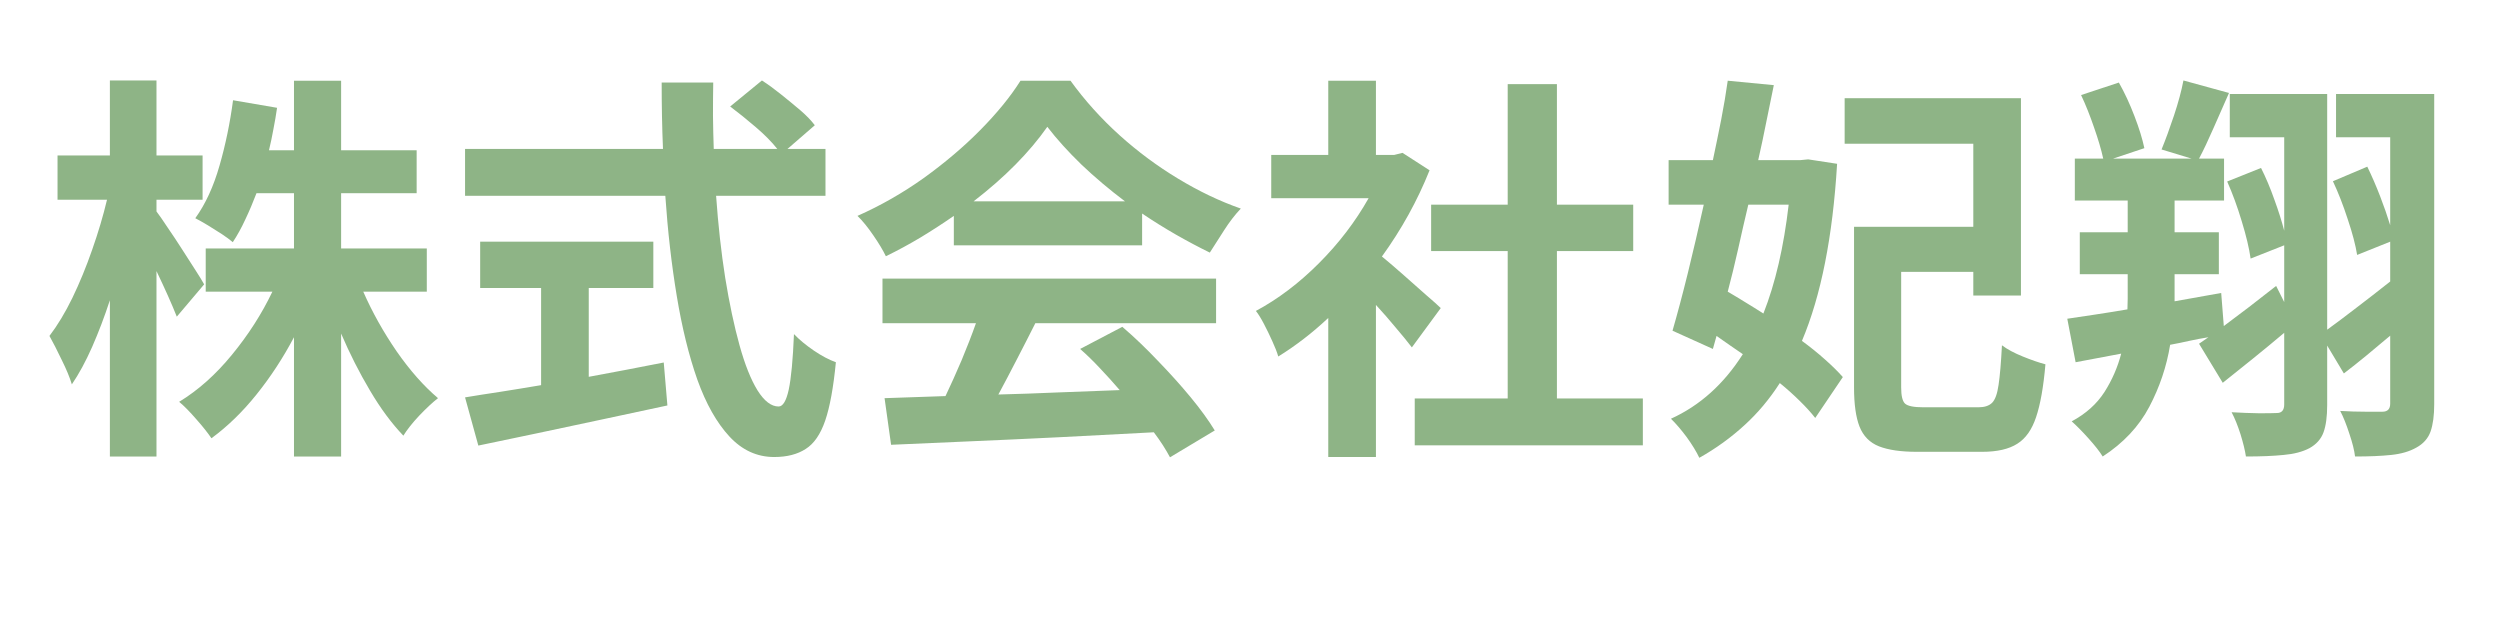
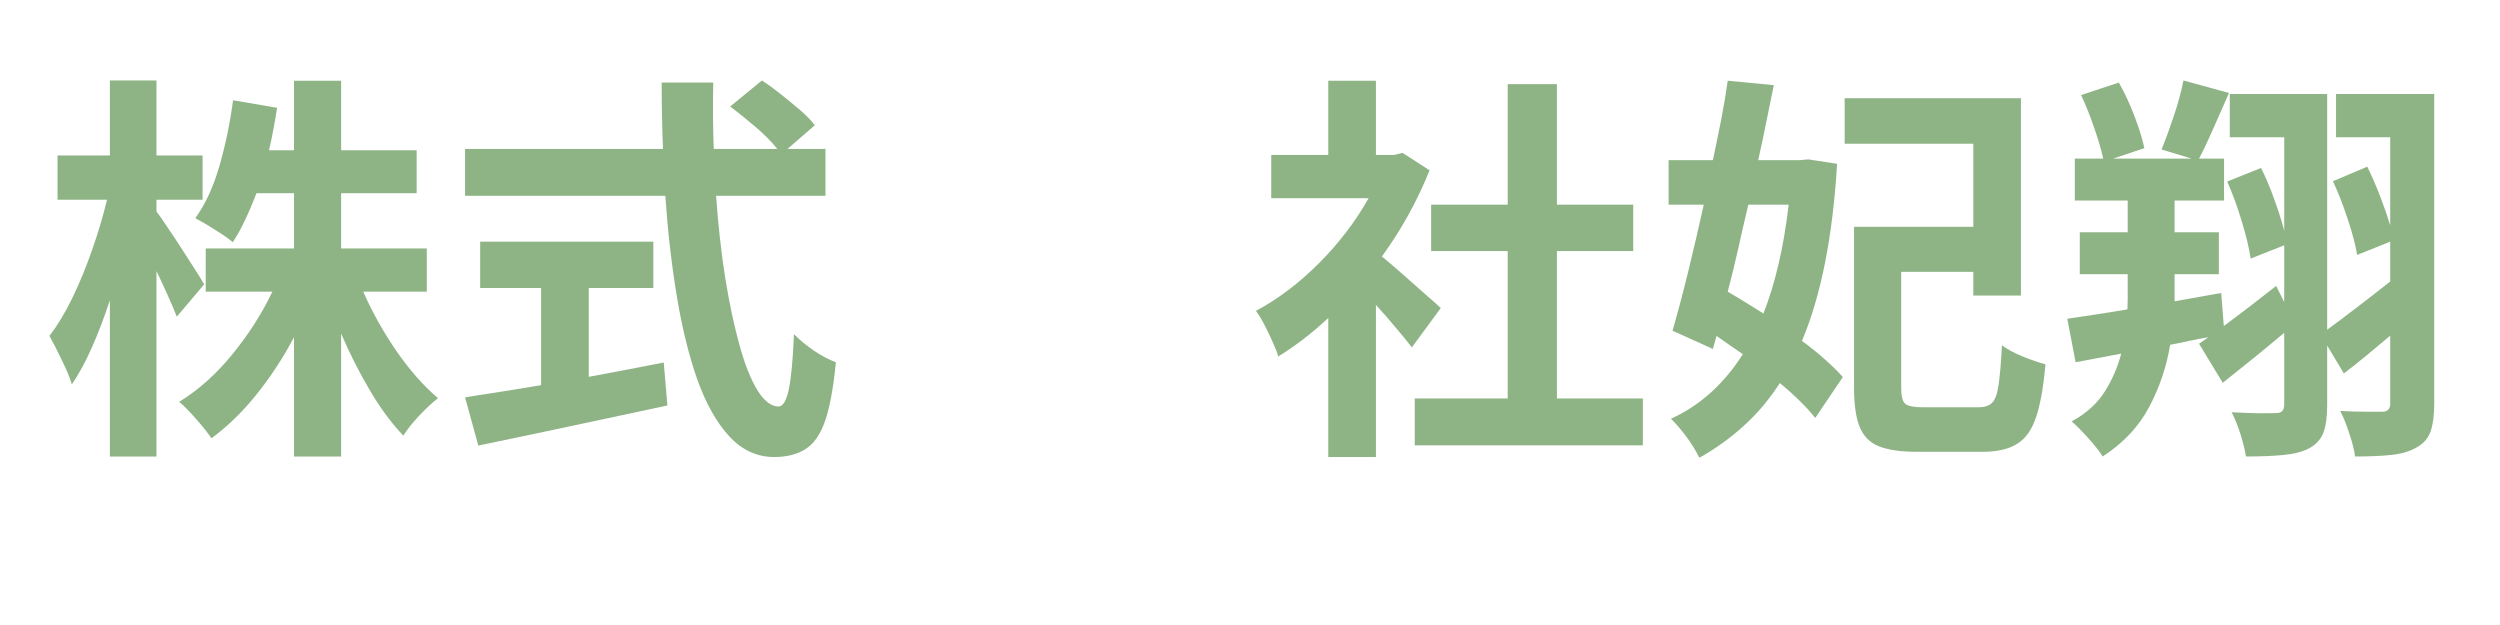
<svg xmlns="http://www.w3.org/2000/svg" width="200" zoomAndPan="magnify" viewBox="0 0 150 37.5" height="50" preserveAspectRatio="xMidYMid meet" version="1.0">
  <defs>
    <g />
  </defs>
  <g fill="#8eb486" fill-opacity="1">
    <g transform="translate(2.405, 25.312)">
      <g>
        <path d="M 9.844 -8.25 L 8.203 -6.312 C 7.91 -7.051 7.504 -7.961 6.984 -9.047 L 6.984 2.078 L 4.188 2.078 L 4.188 -7.297 C 3.863 -6.305 3.508 -5.375 3.125 -4.5 C 2.738 -3.625 2.332 -2.875 1.906 -2.25 C 1.781 -2.664 1.578 -3.156 1.297 -3.719 C 1.023 -4.289 0.781 -4.77 0.562 -5.156 C 1.039 -5.781 1.5 -6.539 1.938 -7.438 C 2.375 -8.344 2.77 -9.305 3.125 -10.328 C 3.488 -11.359 3.785 -12.359 4.016 -13.328 L 1.047 -13.328 L 1.047 -15.984 L 4.188 -15.984 L 4.188 -20.484 L 6.984 -20.484 L 6.984 -15.984 L 9.75 -15.984 L 9.75 -13.328 L 6.984 -13.328 L 6.984 -12.625 C 7.16 -12.395 7.383 -12.07 7.656 -11.656 C 7.938 -11.25 8.223 -10.816 8.516 -10.359 C 8.816 -9.898 9.086 -9.477 9.328 -9.094 C 9.578 -8.707 9.75 -8.426 9.844 -8.25 Z M 23.203 -7.812 L 19.391 -7.812 C 19.93 -6.582 20.598 -5.391 21.391 -4.234 C 22.191 -3.086 23.02 -2.148 23.875 -1.422 C 23.551 -1.172 23.176 -0.82 22.75 -0.375 C 22.332 0.07 22.016 0.473 21.797 0.828 C 21.098 0.098 20.43 -0.801 19.797 -1.875 C 19.16 -2.945 18.582 -4.086 18.062 -5.297 L 18.062 2.078 L 15.234 2.078 L 15.234 -5.078 C 14.578 -3.836 13.828 -2.691 12.984 -1.641 C 12.148 -0.598 11.25 0.273 10.281 0.984 C 10.07 0.672 9.77 0.289 9.375 -0.156 C 8.988 -0.602 8.645 -0.953 8.344 -1.203 C 9.488 -1.898 10.547 -2.844 11.516 -4.031 C 12.492 -5.219 13.301 -6.477 13.938 -7.812 L 9.938 -7.812 L 9.938 -10.406 L 15.234 -10.406 L 15.234 -13.719 L 12.984 -13.719 C 12.773 -13.164 12.551 -12.641 12.312 -12.141 C 12.082 -11.641 11.832 -11.188 11.562 -10.781 C 11.395 -10.926 11.176 -11.086 10.906 -11.266 C 10.633 -11.441 10.352 -11.617 10.062 -11.797 C 9.77 -11.973 9.52 -12.113 9.312 -12.219 C 9.926 -13.07 10.41 -14.125 10.766 -15.375 C 11.129 -16.633 11.398 -17.941 11.578 -19.297 L 14.219 -18.844 C 14.156 -18.406 14.082 -17.977 14 -17.562 C 13.926 -17.145 13.836 -16.723 13.734 -16.297 L 15.234 -16.297 L 15.234 -20.469 L 18.062 -20.469 L 18.062 -16.297 L 22.594 -16.297 L 22.594 -13.719 L 18.062 -13.719 L 18.062 -10.406 L 23.203 -10.406 Z M 23.203 -7.812 " />
      </g>
    </g>
  </g>
  <g fill="#8eb486" fill-opacity="1">
    <g transform="translate(26.591, 25.312)">
      <g>
        <path d="M 8.734 -8.031 L 8.734 -2.703 C 9.473 -2.836 10.223 -2.977 10.984 -3.125 C 11.742 -3.27 12.492 -3.414 13.234 -3.562 L 13.453 -0.984 C 12.129 -0.703 10.789 -0.414 9.438 -0.125 C 8.094 0.164 6.797 0.441 5.547 0.703 C 4.297 0.961 3.148 1.203 2.109 1.422 L 1.312 -1.469 C 1.914 -1.57 2.609 -1.68 3.391 -1.797 C 4.18 -1.922 5.008 -2.055 5.875 -2.203 L 5.875 -8.031 L 2.219 -8.031 L 2.219 -10.812 L 12.609 -10.812 L 12.609 -8.031 Z M 22.938 -13.562 L 16.375 -13.562 C 16.5 -11.812 16.68 -10.172 16.922 -8.641 C 17.172 -7.109 17.457 -5.758 17.781 -4.594 C 18.102 -3.438 18.461 -2.535 18.859 -1.891 C 19.266 -1.242 19.688 -0.922 20.125 -0.922 C 20.383 -0.922 20.586 -1.258 20.734 -1.938 C 20.879 -2.625 20.984 -3.734 21.047 -5.266 C 21.367 -4.93 21.766 -4.602 22.234 -4.281 C 22.711 -3.957 23.156 -3.723 23.562 -3.578 C 23.414 -2.066 23.203 -0.898 22.922 -0.078 C 22.641 0.742 22.25 1.312 21.75 1.625 C 21.258 1.945 20.629 2.109 19.859 2.109 C 18.828 2.109 17.93 1.695 17.172 0.875 C 16.41 0.051 15.77 -1.082 15.25 -2.531 C 14.738 -3.988 14.328 -5.66 14.016 -7.547 C 13.703 -9.43 13.473 -11.438 13.328 -13.562 L 1.312 -13.562 L 1.312 -16.375 L 13.188 -16.375 C 13.133 -17.676 13.109 -19.004 13.109 -20.359 L 16.203 -20.359 C 16.191 -19.703 16.188 -19.035 16.188 -18.359 C 16.195 -17.691 16.211 -17.031 16.234 -16.375 L 20.047 -16.375 C 19.723 -16.789 19.289 -17.227 18.75 -17.688 C 18.219 -18.145 17.707 -18.555 17.219 -18.922 L 19.125 -20.484 C 19.5 -20.242 19.883 -19.961 20.281 -19.641 C 20.688 -19.316 21.07 -19 21.438 -18.688 C 21.801 -18.375 22.086 -18.078 22.297 -17.797 L 20.656 -16.375 L 22.938 -16.375 Z M 22.938 -13.562 " />
      </g>
    </g>
  </g>
  <g fill="#8eb486" fill-opacity="1">
    <g transform="translate(50.777, 25.312)">
      <g>
-         <path d="M 7.641 -13.234 L 16.719 -13.234 C 15.781 -13.941 14.91 -14.676 14.109 -15.438 C 13.316 -16.207 12.633 -16.961 12.062 -17.703 C 10.988 -16.172 9.516 -14.68 7.641 -13.234 Z M 6.453 -10.594 L 6.453 -12.359 C 5.805 -11.91 5.141 -11.477 4.453 -11.062 C 3.773 -10.656 3.082 -10.281 2.375 -9.938 C 2.207 -10.289 1.957 -10.707 1.625 -11.188 C 1.301 -11.664 0.984 -12.055 0.672 -12.359 C 2.055 -12.973 3.379 -13.727 4.641 -14.625 C 5.898 -15.531 7.031 -16.488 8.031 -17.5 C 9.039 -18.52 9.848 -19.508 10.453 -20.469 L 13.453 -20.469 C 14.305 -19.289 15.285 -18.203 16.391 -17.203 C 17.492 -16.211 18.664 -15.344 19.906 -14.594 C 21.145 -13.844 22.398 -13.242 23.672 -12.797 C 23.316 -12.422 22.984 -11.988 22.672 -11.5 C 22.359 -11.02 22.07 -10.57 21.812 -10.156 C 21.156 -10.477 20.477 -10.836 19.781 -11.234 C 19.094 -11.629 18.414 -12.051 17.75 -12.5 L 17.75 -10.594 Z M 2.172 -5.922 L 2.172 -8.594 L 22.188 -8.594 L 22.188 -5.922 L 11.344 -5.922 C 10.988 -5.211 10.617 -4.488 10.234 -3.75 C 9.859 -3.02 9.488 -2.316 9.125 -1.641 C 10.281 -1.672 11.473 -1.711 12.703 -1.766 C 13.941 -1.816 15.176 -1.863 16.406 -1.906 C 16.031 -2.344 15.641 -2.773 15.234 -3.203 C 14.836 -3.629 14.438 -4.02 14.031 -4.375 L 16.562 -5.703 C 17.289 -5.078 18.004 -4.395 18.703 -3.656 C 19.41 -2.926 20.062 -2.203 20.656 -1.484 C 21.25 -0.766 21.734 -0.098 22.109 0.516 L 19.422 2.125 C 19.305 1.906 19.164 1.664 19 1.406 C 18.832 1.145 18.648 0.883 18.453 0.625 C 16.566 0.727 14.672 0.828 12.766 0.922 C 10.867 1.016 9.055 1.098 7.328 1.172 C 5.598 1.242 4.051 1.312 2.688 1.375 L 2.297 -1.422 L 5.953 -1.547 C 6.273 -2.223 6.598 -2.941 6.922 -3.703 C 7.242 -4.473 7.531 -5.211 7.781 -5.922 Z M 2.172 -5.922 " />
-       </g>
+         </g>
    </g>
  </g>
  <g fill="#8eb486" fill-opacity="1">
    <g transform="translate(74.962, 25.312)">
      <g>
        <path d="M 11.484 -6.828 L 9.75 -4.469 C 9.488 -4.812 9.164 -5.207 8.781 -5.656 C 8.406 -6.113 8.008 -6.566 7.594 -7.016 L 7.594 2.109 L 4.734 2.109 L 4.734 -6.234 C 4.254 -5.785 3.766 -5.367 3.266 -4.984 C 2.766 -4.598 2.254 -4.242 1.734 -3.922 C 1.66 -4.18 1.539 -4.488 1.375 -4.844 C 1.219 -5.195 1.051 -5.539 0.875 -5.875 C 0.695 -6.219 0.535 -6.477 0.391 -6.656 C 1.711 -7.363 2.973 -8.316 4.172 -9.516 C 5.367 -10.711 6.363 -12.016 7.156 -13.422 L 1.312 -13.422 L 1.312 -16.016 L 4.734 -16.016 L 4.734 -20.469 L 7.594 -20.469 L 7.594 -16.016 L 8.688 -16.016 L 9.188 -16.141 L 10.812 -15.094 C 10.082 -13.27 9.129 -11.547 7.953 -9.922 C 8.336 -9.609 8.77 -9.238 9.25 -8.812 C 9.738 -8.383 10.191 -7.984 10.609 -7.609 C 11.035 -7.242 11.328 -6.984 11.484 -6.828 Z M 18.453 -1.406 L 23.609 -1.406 L 23.609 1.406 L 9.922 1.406 L 9.922 -1.406 L 15.5 -1.406 L 15.5 -10.25 L 10.906 -10.25 L 10.906 -13.031 L 15.5 -13.031 L 15.5 -20.266 L 18.453 -20.266 L 18.453 -13.031 L 23.031 -13.031 L 23.031 -10.25 L 18.453 -10.25 Z M 18.453 -1.406 " />
      </g>
    </g>
  </g>
  <g fill="#8eb486" fill-opacity="1">
    <g transform="translate(99.148, 25.312)">
      <g>
        <path d="M 8.172 -13.031 L 5.75 -13.031 C 5.539 -12.145 5.336 -11.258 5.141 -10.375 C 4.941 -9.488 4.734 -8.633 4.516 -7.812 C 4.859 -7.613 5.211 -7.398 5.578 -7.172 C 5.941 -6.953 6.301 -6.727 6.656 -6.5 C 7.375 -8.32 7.879 -10.5 8.172 -13.031 Z M 9.344 -15.75 L 11.078 -15.484 C 10.816 -11.109 10.113 -7.566 8.969 -4.859 C 9.469 -4.492 9.926 -4.125 10.344 -3.75 C 10.77 -3.375 11.129 -3.02 11.422 -2.688 L 9.766 -0.234 C 9.516 -0.555 9.207 -0.895 8.844 -1.25 C 8.477 -1.613 8.078 -1.973 7.641 -2.328 C 7.023 -1.367 6.316 -0.523 5.516 0.203 C 4.711 0.941 3.812 1.594 2.812 2.156 C 2.633 1.781 2.379 1.363 2.047 0.906 C 1.711 0.457 1.398 0.094 1.109 -0.188 C 2.848 -0.977 4.285 -2.27 5.422 -4.062 C 5.16 -4.238 4.895 -4.422 4.625 -4.609 C 4.363 -4.797 4.102 -4.977 3.844 -5.156 L 3.625 -4.375 L 1.203 -5.469 C 1.492 -6.469 1.801 -7.625 2.125 -8.938 C 2.445 -10.25 2.766 -11.613 3.078 -13.031 L 0.969 -13.031 L 0.969 -15.703 L 3.625 -15.703 C 3.801 -16.535 3.969 -17.348 4.125 -18.141 C 4.281 -18.941 4.41 -19.719 4.516 -20.469 L 7.281 -20.203 C 7.133 -19.484 6.984 -18.742 6.828 -17.984 C 6.68 -17.234 6.52 -16.473 6.344 -15.703 L 8.859 -15.703 Z M 16.25 -0.875 L 19.562 -0.875 C 19.914 -0.875 20.188 -0.961 20.375 -1.141 C 20.562 -1.328 20.691 -1.688 20.766 -2.219 C 20.848 -2.758 20.914 -3.551 20.969 -4.594 C 21.289 -4.352 21.707 -4.129 22.219 -3.922 C 22.738 -3.711 23.191 -3.555 23.578 -3.453 C 23.461 -2.098 23.273 -1.039 23.016 -0.281 C 22.766 0.469 22.391 1 21.891 1.312 C 21.391 1.633 20.688 1.797 19.781 1.797 L 15.859 1.797 C 14.91 1.797 14.156 1.688 13.594 1.469 C 13.039 1.25 12.648 0.852 12.422 0.281 C 12.203 -0.281 12.094 -1.062 12.094 -2.062 L 12.094 -11.703 L 19.25 -11.703 L 19.25 -16.688 L 11.531 -16.688 L 11.531 -19.422 L 22.109 -19.422 L 22.109 -7.578 L 19.25 -7.578 L 19.25 -9 L 14.922 -9 L 14.922 -2.062 C 14.922 -1.562 15 -1.238 15.156 -1.094 C 15.32 -0.945 15.688 -0.875 16.25 -0.875 Z M 16.25 -0.875 " />
      </g>
    </g>
  </g>
  <g fill="#8eb486" fill-opacity="1">
    <g transform="translate(123.334, 25.312)">
      <g>
        <path d="M 22.719 -19.672 L 22.719 -1.062 C 22.719 -0.383 22.645 0.16 22.5 0.578 C 22.352 0.992 22.066 1.316 21.641 1.547 C 21.242 1.773 20.742 1.922 20.141 1.984 C 19.547 2.047 18.82 2.078 17.969 2.078 C 17.926 1.711 17.812 1.254 17.625 0.703 C 17.445 0.148 17.266 -0.301 17.078 -0.656 C 17.609 -0.625 18.117 -0.609 18.609 -0.609 C 19.098 -0.609 19.43 -0.609 19.609 -0.609 C 19.922 -0.609 20.078 -0.77 20.078 -1.094 L 20.078 -5.172 C 19.609 -4.773 19.133 -4.379 18.656 -3.984 C 18.188 -3.598 17.734 -3.238 17.297 -2.906 L 16.297 -4.578 L 16.297 -1.016 C 16.297 -0.316 16.223 0.227 16.078 0.625 C 15.93 1.031 15.648 1.348 15.234 1.578 C 14.816 1.797 14.301 1.93 13.688 1.984 C 13.07 2.047 12.316 2.078 11.422 2.078 C 11.367 1.711 11.258 1.266 11.094 0.734 C 10.926 0.211 10.75 -0.223 10.562 -0.578 C 11.133 -0.547 11.68 -0.523 12.203 -0.516 C 12.723 -0.516 13.082 -0.52 13.281 -0.531 C 13.57 -0.531 13.719 -0.703 13.719 -1.047 L 13.719 -5.344 C 13.113 -4.832 12.488 -4.316 11.844 -3.797 C 11.207 -3.285 10.602 -2.801 10.031 -2.344 L 8.609 -4.688 L 9.172 -5.078 C 8.785 -5.016 8.398 -4.941 8.016 -4.859 C 7.641 -4.773 7.258 -4.695 6.875 -4.625 C 6.664 -3.332 6.25 -2.094 5.625 -0.906 C 5 0.281 4.066 1.273 2.828 2.078 C 2.641 1.773 2.352 1.41 1.969 0.984 C 1.594 0.566 1.258 0.227 0.969 -0.031 C 1.82 -0.488 2.477 -1.078 2.938 -1.797 C 3.395 -2.516 3.727 -3.281 3.938 -4.094 L 1.203 -3.578 L 0.703 -6.188 C 1.211 -6.27 1.77 -6.352 2.375 -6.438 C 2.988 -6.531 3.633 -6.633 4.312 -6.75 C 4.32 -6.977 4.328 -7.191 4.328 -7.391 C 4.328 -7.586 4.328 -7.785 4.328 -7.984 L 4.328 -8.859 L 1.453 -8.859 L 1.453 -11.375 L 4.328 -11.375 L 4.328 -13.281 L 1.156 -13.281 L 1.156 -15.797 L 2.859 -15.797 C 2.742 -16.328 2.562 -16.945 2.312 -17.656 C 2.07 -18.363 1.812 -19.016 1.531 -19.609 L 3.797 -20.359 C 4.141 -19.754 4.453 -19.082 4.734 -18.344 C 5.016 -17.613 5.211 -16.973 5.328 -16.422 L 3.453 -15.797 L 8.156 -15.797 L 6.359 -16.344 C 6.598 -16.926 6.848 -17.609 7.109 -18.391 C 7.367 -19.172 7.555 -19.867 7.672 -20.484 L 10.406 -19.734 C 10.094 -19.016 9.781 -18.305 9.469 -17.609 C 9.164 -16.91 8.879 -16.305 8.609 -15.797 L 10.109 -15.797 L 10.109 -13.281 L 7.141 -13.281 L 7.141 -11.375 L 9.797 -11.375 L 9.797 -8.859 L 7.141 -8.859 L 7.141 -7.984 C 7.141 -7.867 7.141 -7.742 7.141 -7.609 C 7.141 -7.484 7.141 -7.359 7.141 -7.234 L 9.938 -7.734 L 10.094 -5.75 C 10.57 -6.102 11.078 -6.484 11.609 -6.891 C 12.141 -7.305 12.68 -7.727 13.234 -8.156 L 13.719 -7.188 L 13.719 -10.594 L 11.703 -9.797 C 11.617 -10.41 11.441 -11.156 11.172 -12.031 C 10.91 -12.906 10.617 -13.703 10.297 -14.422 L 12.328 -15.234 C 12.617 -14.66 12.883 -14.031 13.125 -13.344 C 13.375 -12.664 13.57 -12.039 13.719 -11.469 L 13.719 -17.078 L 10.453 -17.078 L 10.453 -19.672 L 16.297 -19.672 L 16.297 -5.531 C 16.816 -5.906 17.398 -6.344 18.047 -6.844 C 18.703 -7.344 19.379 -7.867 20.078 -8.422 L 20.078 -10.812 L 18.094 -10.016 C 18 -10.609 17.812 -11.32 17.531 -12.156 C 17.258 -13 16.961 -13.758 16.641 -14.438 L 18.703 -15.312 C 18.973 -14.758 19.227 -14.172 19.469 -13.547 C 19.707 -12.93 19.91 -12.348 20.078 -11.797 L 20.078 -17.078 L 16.828 -17.078 L 16.828 -19.672 Z M 22.719 -19.672 " />
      </g>
    </g>
  </g>
</svg>